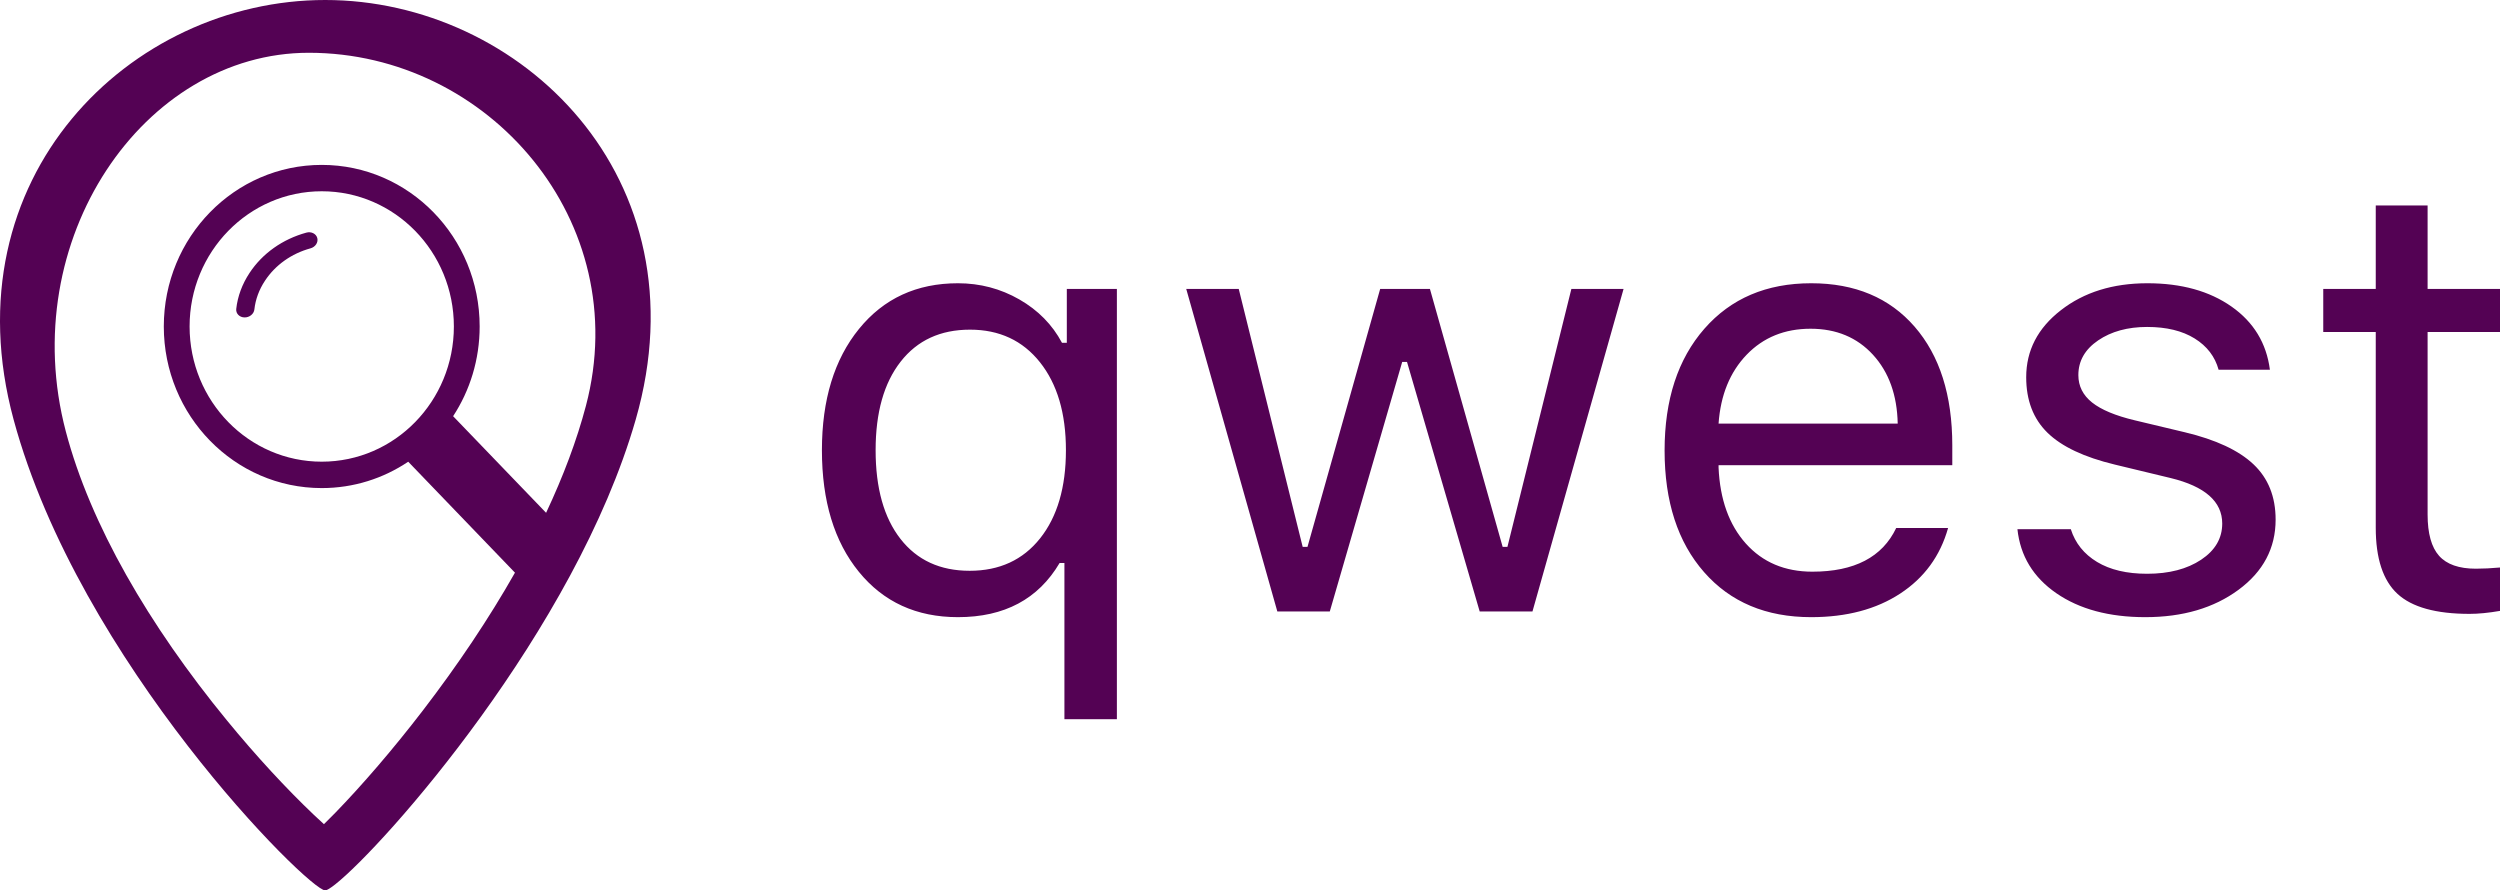
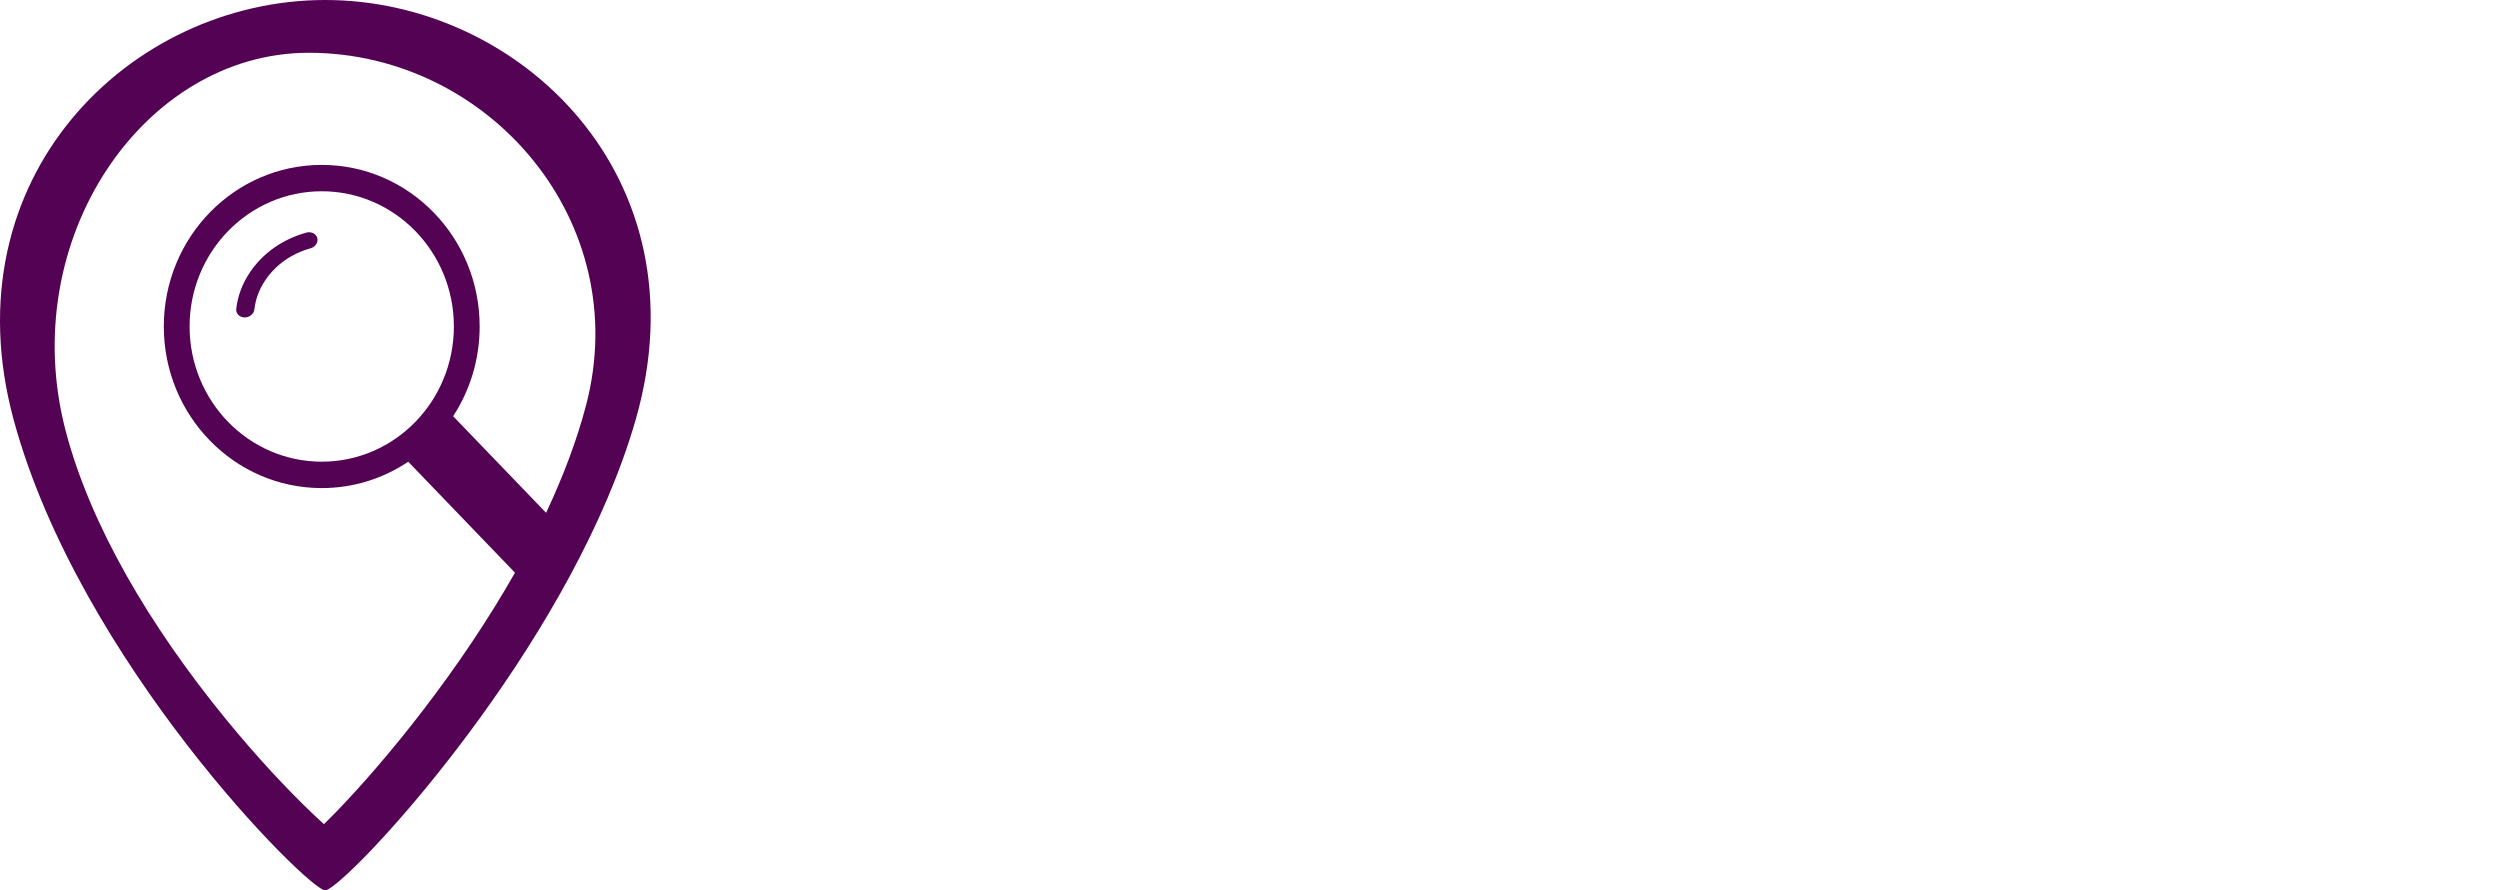
<svg xmlns="http://www.w3.org/2000/svg" width="73" height="26" viewBox="0 0 73 26">
  <g fill="#540254" fill-rule="evenodd">
    <path d="M13.231,12.153 L15.946,14.974 C16.448,13.906 16.843,12.858 17.109,11.849 C18.528,6.474 14.275,1.541 9.018,1.541 C4.186,1.541 0.448,7.011 1.922,12.599 C2.638,15.316 4.347,18.254 6.619,21.027 C7.48,22.079 8.373,23.04 9.155,23.784 C9.262,23.884 9.363,23.979 9.459,24.066 C9.564,23.964 9.676,23.851 9.793,23.731 C10.576,22.925 11.476,21.881 12.347,20.747 C13.367,19.418 14.276,18.063 15.037,16.722 L11.92,13.482 C11.195,13.969 10.327,14.252 9.395,14.252 C6.848,14.252 4.783,12.139 4.783,9.533 C4.783,6.927 6.848,4.815 9.395,4.815 C11.942,4.815 14.006,6.927 14.006,9.533 C14.006,10.503 13.721,11.403 13.231,12.153 Z M9.496,0 C15.187,0 20.597,5.177 18.563,12.251 C16.795,18.402 11.204,24.709 9.788,25.824 C9.641,25.94 9.541,26 9.496,26 C9.014,26 2.31,19.325 0.397,12.251 C-1.516,5.177 3.804,0 9.496,0 Z M9.395,13.481 C11.526,13.481 13.253,11.714 13.253,9.533 C13.253,7.353 11.526,5.585 9.395,5.585 C7.264,5.585 5.536,7.353 5.536,9.533 C5.536,11.714 7.264,13.481 9.395,13.481 Z M8.945,6.793 C9.088,6.753 9.231,6.824 9.265,6.951 C9.298,7.078 9.209,7.213 9.065,7.252 C8.511,7.404 8.04,7.739 7.74,8.193 C7.565,8.456 7.461,8.74 7.428,9.035 C7.414,9.168 7.284,9.273 7.137,9.269 C6.991,9.265 6.884,9.155 6.898,9.022 C6.939,8.652 7.07,8.298 7.288,7.968 C7.663,7.4 8.252,6.983 8.945,6.793 Z" />
-     <path fill-rule="nonzero" d="M27.972,8.271 C28.618,8.271 29.215,8.429 29.764,8.743 C30.313,9.058 30.728,9.48 31.01,10.01 L31.151,10.01 L31.151,8.437 L32.613,8.437 L32.613,21 L31.081,21 L31.081,16.44 L30.94,16.44 C30.317,17.494 29.328,18.021 27.972,18.021 C26.762,18.021 25.798,17.58 25.079,16.697 C24.36,15.815 24,14.631 24,13.146 C24,11.673 24.361,10.492 25.083,9.604 C25.805,8.715 26.768,8.271 27.972,8.271 Z M28.315,16.667 C29.184,16.667 29.87,16.351 30.372,15.719 C30.874,15.087 31.125,14.229 31.125,13.146 C31.125,12.069 30.872,11.213 30.367,10.578 C29.862,9.943 29.181,9.626 28.324,9.626 C27.461,9.626 26.786,9.937 26.299,10.56 C25.811,11.183 25.568,12.045 25.568,13.146 C25.568,14.253 25.81,15.116 26.294,15.736 C26.778,16.357 27.452,16.667 28.315,16.667 Z M47.408,8.437 L44.748,17.855 L43.207,17.855 L41.085,10.569 L40.944,10.569 L38.83,17.855 L37.298,17.855 L34.638,8.437 L36.171,8.437 L38.038,15.968 L38.179,15.968 L40.301,8.437 L41.754,8.437 L43.877,15.968 L44.017,15.968 L45.884,8.437 L47.408,8.437 Z M52.868,9.599 C52.111,9.599 51.488,9.853 51.001,10.359 C50.514,10.866 50.241,11.536 50.182,12.369 L55.413,12.369 C55.396,11.536 55.155,10.866 54.691,10.359 C54.227,9.853 53.62,9.599 52.868,9.599 Z M55.369,15.418 L56.884,15.418 C56.655,16.233 56.19,16.871 55.488,17.331 C54.786,17.791 53.919,18.021 52.886,18.021 C51.571,18.021 50.528,17.583 49.759,16.706 C48.99,15.83 48.606,14.646 48.606,13.155 C48.606,11.67 48.993,10.485 49.768,9.599 C50.543,8.714 51.582,8.271 52.886,8.271 C54.166,8.271 55.172,8.694 55.906,9.538 C56.64,10.383 57.007,11.539 57.007,13.006 L57.007,13.583 L50.182,13.583 L50.182,13.653 C50.223,14.585 50.489,15.324 50.979,15.872 C51.469,16.419 52.117,16.693 52.921,16.693 C54.148,16.693 54.964,16.268 55.369,15.418 Z M59.165,11.015 C59.165,10.234 59.502,9.582 60.178,9.058 C60.853,8.533 61.695,8.271 62.705,8.271 C63.697,8.271 64.516,8.499 65.162,8.953 C65.808,9.407 66.181,10.022 66.281,10.796 L64.783,10.796 C64.678,10.412 64.444,10.107 64.083,9.883 C63.722,9.659 63.26,9.547 62.696,9.547 C62.127,9.547 61.65,9.678 61.265,9.94 C60.881,10.202 60.688,10.54 60.688,10.953 C60.688,11.274 60.822,11.54 61.089,11.753 C61.356,11.965 61.772,12.139 62.335,12.273 L63.797,12.622 C64.701,12.838 65.369,13.149 65.801,13.557 C66.232,13.964 66.448,14.503 66.448,15.173 C66.448,16.006 66.087,16.689 65.365,17.222 C64.643,17.755 63.735,18.021 62.643,18.021 C61.587,18.021 60.721,17.788 60.045,17.322 C59.37,16.856 58.992,16.233 58.909,15.453 L60.468,15.453 C60.597,15.86 60.853,16.179 61.234,16.409 C61.616,16.639 62.103,16.754 62.696,16.754 C63.336,16.754 63.862,16.617 64.273,16.344 C64.684,16.07 64.889,15.718 64.889,15.287 C64.889,14.646 64.387,14.203 63.383,13.959 L61.754,13.566 C60.856,13.35 60.2,13.04 59.786,12.635 C59.372,12.23 59.165,11.69 59.165,11.015 Z M69.372,6 L70.886,6 L70.886,8.437 L73,8.437 L73,9.695 L70.886,9.695 L70.886,15.024 C70.886,15.578 70.998,15.98 71.221,16.23 C71.444,16.48 71.802,16.606 72.295,16.606 C72.513,16.606 72.748,16.594 73,16.571 L73,17.838 C72.665,17.896 72.369,17.925 72.111,17.925 C71.13,17.925 70.428,17.73 70.006,17.34 C69.583,16.949 69.372,16.306 69.372,15.409 L69.372,9.695 L67.839,9.695 L67.839,8.437 L69.372,8.437 L69.372,6 Z" />
  </g>
</svg>